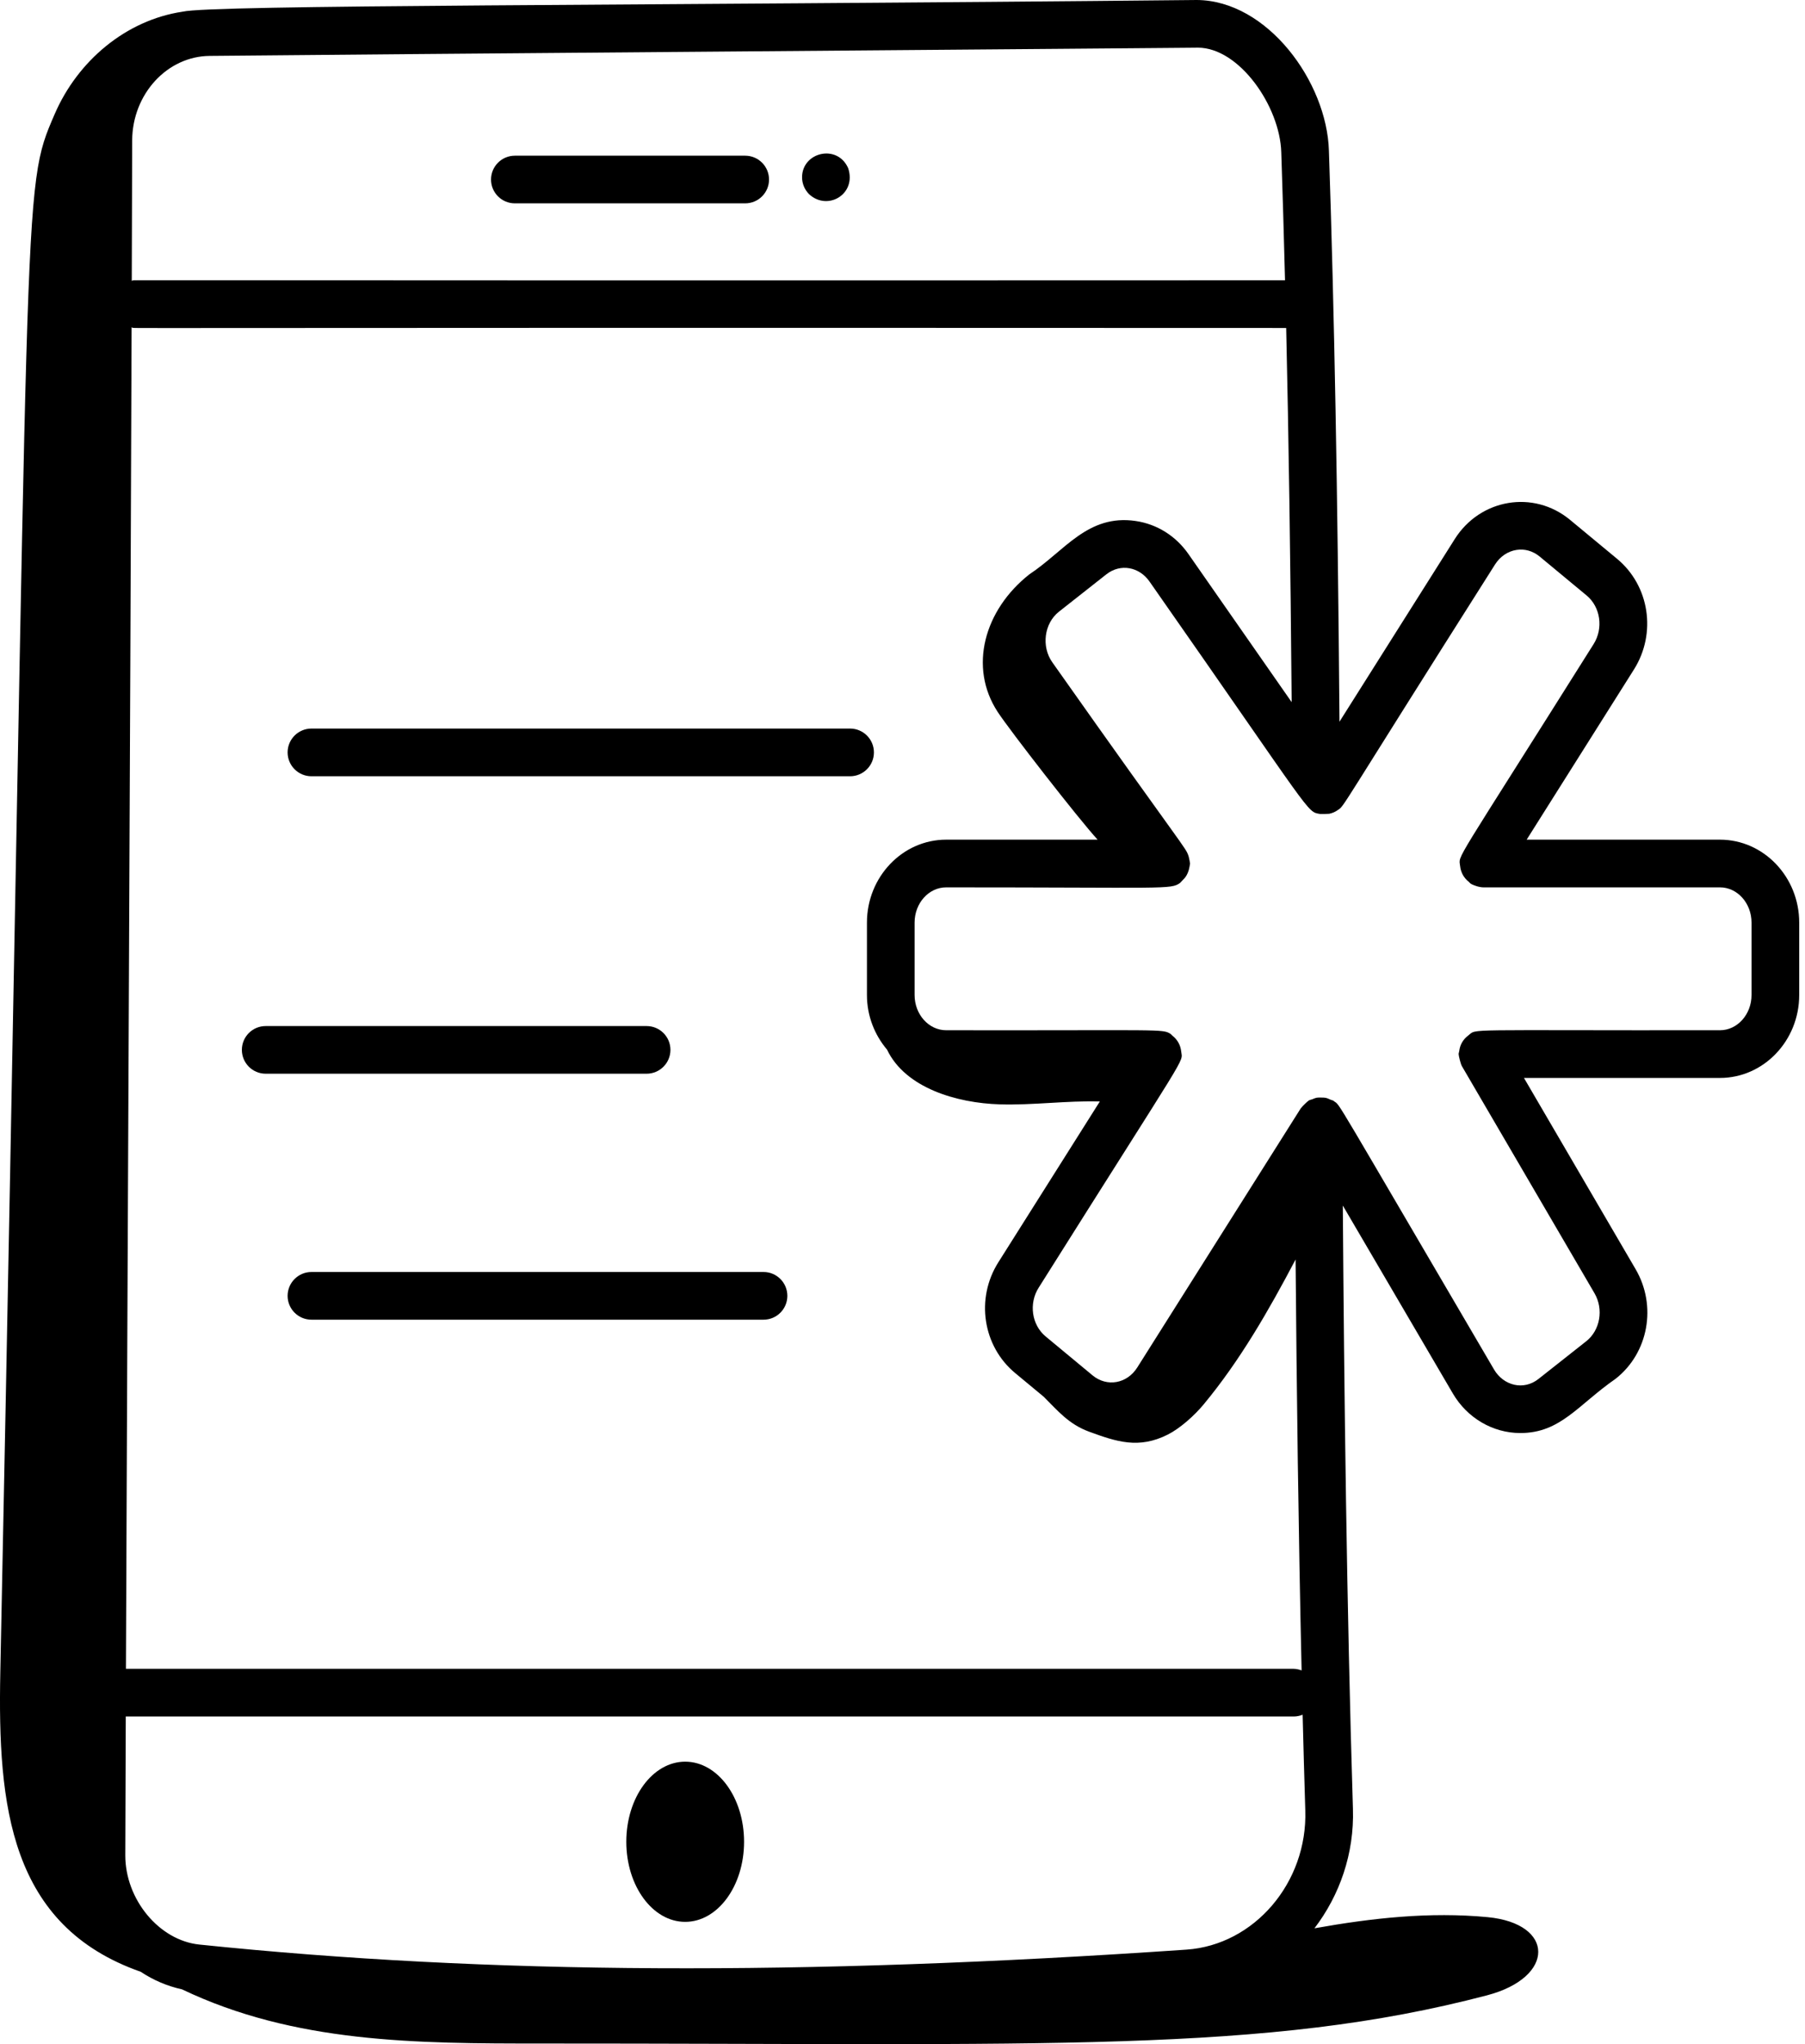
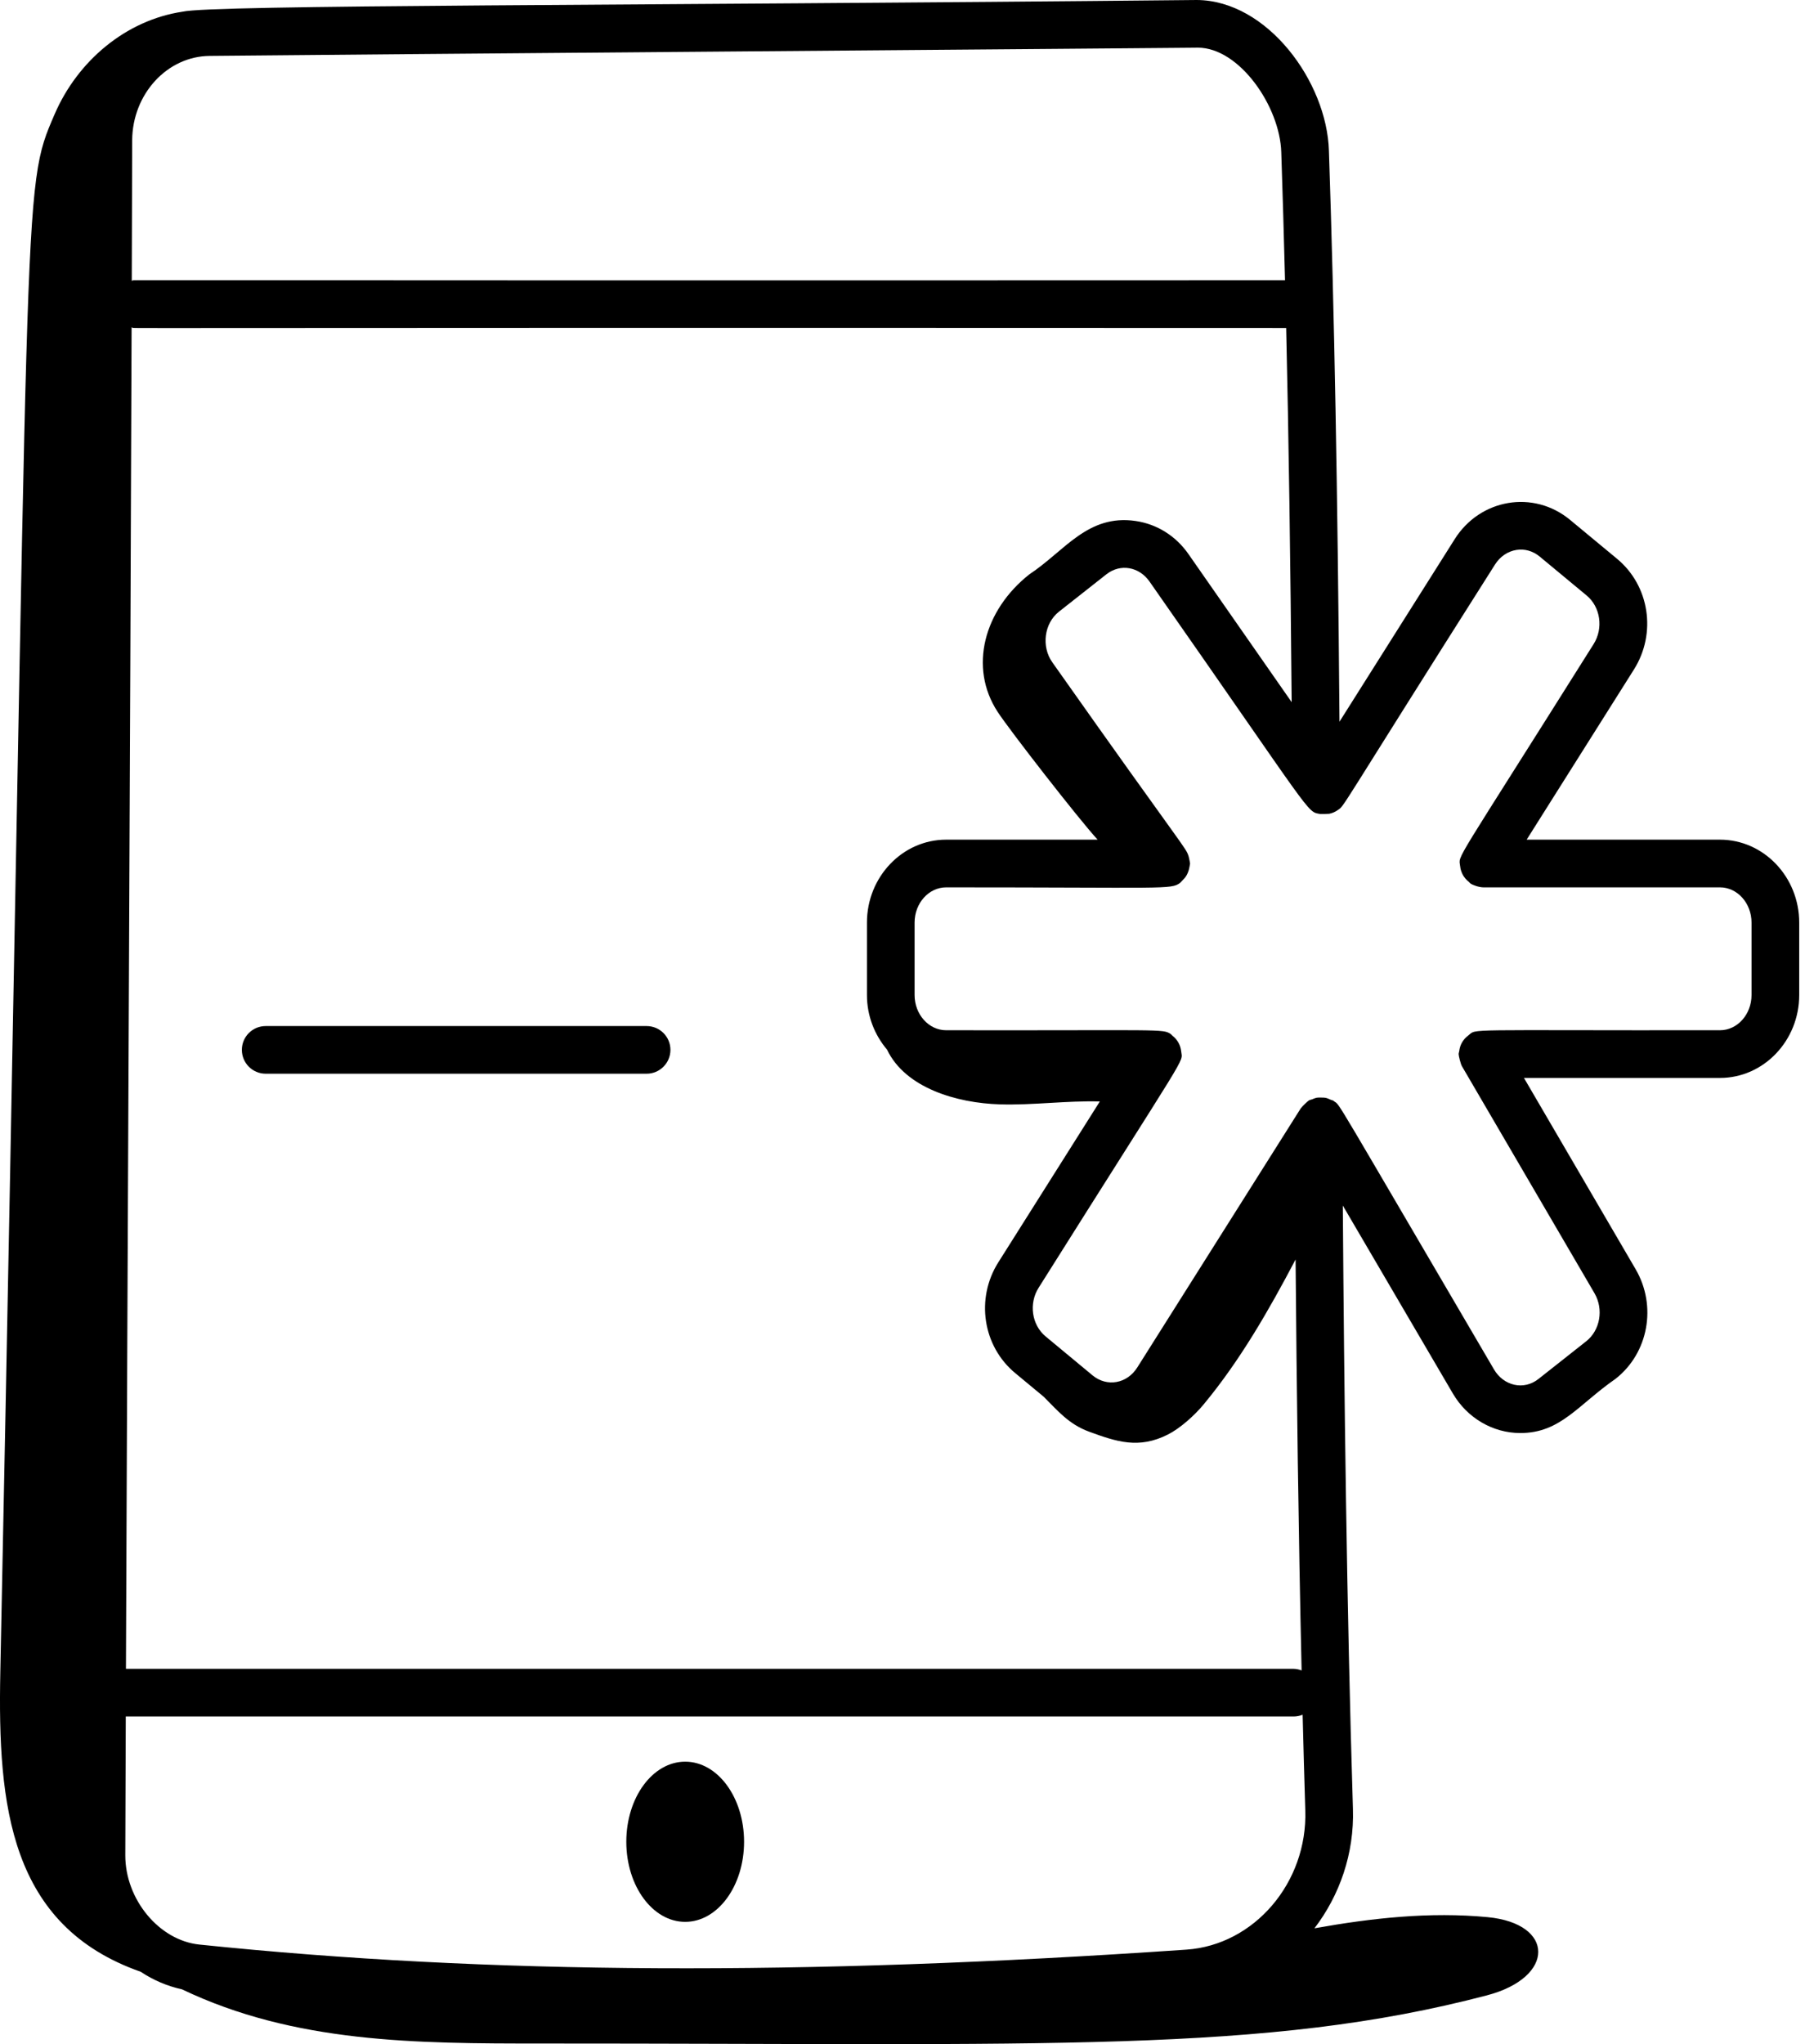
<svg xmlns="http://www.w3.org/2000/svg" width="53" height="60" viewBox="0 0 53 60" fill="none">
  <path d="M47.479 16.4L46.099 15.257C45.027 14.373 43.463 14.639 42.715 15.824L39.331 21.184C39.277 14.417 39.181 9.18 39.021 4.426C38.961 2.4 37.212 0.013 35.141 0C18.331 0.169 6.206 0.14 5.361 0.343C3.697 0.592 2.282 1.786 1.607 3.346C0.609 5.651 0.911 4.85 0.009 49.093C-0.07 53.009 0.286 56.526 4.131 57.876C4.502 58.122 4.91 58.297 5.345 58.392C8.648 59.97 12.21 59.983 15.906 59.982C30.814 59.979 37.147 60.277 43.661 58.568C45.677 58.039 45.654 56.462 43.684 56.273C41.98 56.11 40.285 56.299 38.596 56.6C39.335 55.633 39.768 54.406 39.726 53.096C39.542 47.118 39.468 40.915 39.429 35.386L42.659 40.901C43.082 41.623 43.836 42.063 44.641 42.063C45.824 42.063 46.331 41.239 47.441 40.469C48.404 39.712 48.655 38.33 48.027 37.255L44.748 31.64H50.503C51.786 31.64 52.83 30.547 52.83 29.206V27.081C52.83 25.739 51.786 24.646 50.503 24.646H44.827L47.978 19.65C48.648 18.586 48.434 17.189 47.479 16.4ZM3.881 4.118C3.889 2.76 4.91 1.649 6.161 1.641C9.369 1.605 35.723 1.399 35.172 1.399C36.389 1.399 37.583 3.121 37.622 4.471C37.663 5.685 37.699 6.934 37.732 8.227C0.385 8.241 4.202 8.205 3.869 8.242C3.873 6.851 3.877 5.471 3.881 4.118ZM3.864 9.61C4.198 9.65 0.469 9.612 37.766 9.627C37.84 12.871 37.892 16.445 37.927 20.61L34.9 16.268C34.527 15.731 33.975 15.385 33.346 15.292C31.933 15.086 31.259 16.177 30.228 16.856C28.892 17.908 28.44 19.585 29.291 20.891C29.649 21.44 31.678 24.047 32.229 24.646H27.782C26.5 24.646 25.456 25.739 25.456 27.081V29.206C25.456 29.822 25.683 30.38 26.046 30.809C26.584 31.937 28.096 32.377 29.352 32.415C30.331 32.445 31.319 32.303 32.294 32.331L29.313 37.053C28.642 38.116 28.856 39.514 29.809 40.303L30.648 40.999C31.055 41.404 31.38 41.804 31.981 42.024C32.785 42.318 33.437 42.538 34.29 42.108C34.656 41.923 35.077 41.543 35.339 41.227C36.408 39.94 37.252 38.469 38.042 36.969C38.074 40.812 38.125 44.921 38.219 49.031C38.146 49.005 38.07 48.984 37.988 48.984H3.698C3.746 36.324 3.822 22.341 3.864 9.61ZM34.837 57.226C23.543 58.002 14.334 57.956 5.852 57.077C4.674 56.955 3.679 55.755 3.679 54.46C3.683 53.122 3.688 51.758 3.693 50.383H37.988C38.081 50.383 38.168 50.363 38.249 50.331C38.273 51.27 38.298 52.208 38.327 53.141C38.395 55.257 36.829 57.09 34.837 57.226ZM46.794 18.904C42.602 25.57 42.835 25.068 42.873 25.419C42.893 25.604 42.978 25.765 43.129 25.885C43.15 25.901 43.162 25.924 43.185 25.938C43.264 25.988 43.438 26.046 43.557 26.046H50.503C51.014 26.046 51.43 26.51 51.43 27.081V29.206C51.43 29.776 51.014 30.24 50.503 30.24C42.799 30.249 43.388 30.184 43.114 30.392C42.958 30.511 42.87 30.663 42.846 30.857C42.843 30.885 42.83 30.91 42.83 30.94C42.83 30.994 42.89 31.233 42.925 31.293L46.819 37.96C47.093 38.429 46.985 39.048 46.575 39.37L45.176 40.474C44.742 40.82 44.149 40.678 43.867 40.194C39.089 32.047 39.36 32.454 39.178 32.33C39.17 32.325 39.167 32.317 39.16 32.313C39.132 32.295 39.1 32.292 39.071 32.279C38.934 32.217 38.927 32.218 38.798 32.216C38.66 32.214 38.659 32.214 38.529 32.267C38.497 32.28 38.463 32.282 38.433 32.3C38.399 32.319 38.238 32.474 38.213 32.512C38.208 32.519 38.2 32.523 38.195 32.531L33.394 40.138C33.092 40.617 32.504 40.718 32.084 40.373L30.702 39.227C30.294 38.889 30.204 38.263 30.496 37.8C34.98 30.677 34.722 31.218 34.684 30.867C34.664 30.677 34.575 30.517 34.426 30.4C34.407 30.384 34.394 30.363 34.373 30.349C34.129 30.193 34.152 30.25 27.782 30.24C27.271 30.24 26.855 29.776 26.855 29.206V27.081C26.855 26.51 27.271 26.046 27.782 26.046C34.279 26.046 34.37 26.115 34.65 25.916C34.727 25.823 34.837 25.767 34.904 25.543C34.924 25.474 34.944 25.352 34.944 25.346C34.944 25.34 34.917 25.186 34.901 25.135C34.812 24.857 34.835 25.017 30.901 19.443C30.571 18.98 30.659 18.297 31.093 17.955L32.487 16.857C32.901 16.532 33.452 16.639 33.752 17.068C38.615 24.018 38.357 23.822 38.764 23.892C38.787 23.896 39.01 23.891 39.032 23.886C39.121 23.867 39.206 23.831 39.282 23.777C39.497 23.628 39.228 23.933 43.897 16.571C44.047 16.335 44.27 16.183 44.526 16.142C44.767 16.103 45.01 16.172 45.207 16.334L46.587 17.478C46.995 17.815 47.085 18.441 46.794 18.904Z" fill="black" />
-   <path d="M15.118 5.969H21.881C22.267 5.969 22.581 5.656 22.581 5.27C22.581 4.883 22.267 4.57 21.881 4.57H15.118C14.732 4.57 14.418 4.883 14.418 5.27C14.418 5.656 14.732 5.969 15.118 5.969Z" fill="black" />
-   <path d="M24.904 4.934C24.583 4.214 23.551 4.468 23.551 5.204C23.551 5.391 23.626 5.567 23.756 5.699C24.301 6.205 25.161 5.698 24.904 4.934Z" fill="black" />
  <path d="M20.119 51.709C19.164 51.709 18.39 52.761 18.39 54.06C18.39 55.359 19.164 56.411 20.119 56.411C21.074 56.411 21.848 55.359 21.848 54.06C21.848 52.761 21.074 51.709 20.119 51.709Z" fill="black" />
-   <path d="M25.661 22.085C25.661 21.699 25.347 21.385 24.961 21.385H9.145C8.759 21.385 8.445 21.699 8.445 22.085C8.445 22.471 8.759 22.785 9.145 22.785H24.961C25.347 22.785 25.661 22.471 25.661 22.085Z" fill="black" />
  <path d="M19.686 30.816C19.686 30.43 19.373 30.117 18.986 30.117H7.801C7.415 30.117 7.102 30.43 7.102 30.816C7.102 31.202 7.415 31.516 7.801 31.516H18.986C19.373 31.516 19.686 31.202 19.686 30.816Z" fill="black" />
-   <path d="M22.42 37.336H9.145C8.759 37.336 8.445 37.65 8.445 38.036C8.445 38.422 8.759 38.736 9.145 38.736H22.42C22.806 38.736 23.119 38.422 23.119 38.036C23.119 37.65 22.806 37.336 22.42 37.336Z" fill="black" />
</svg>